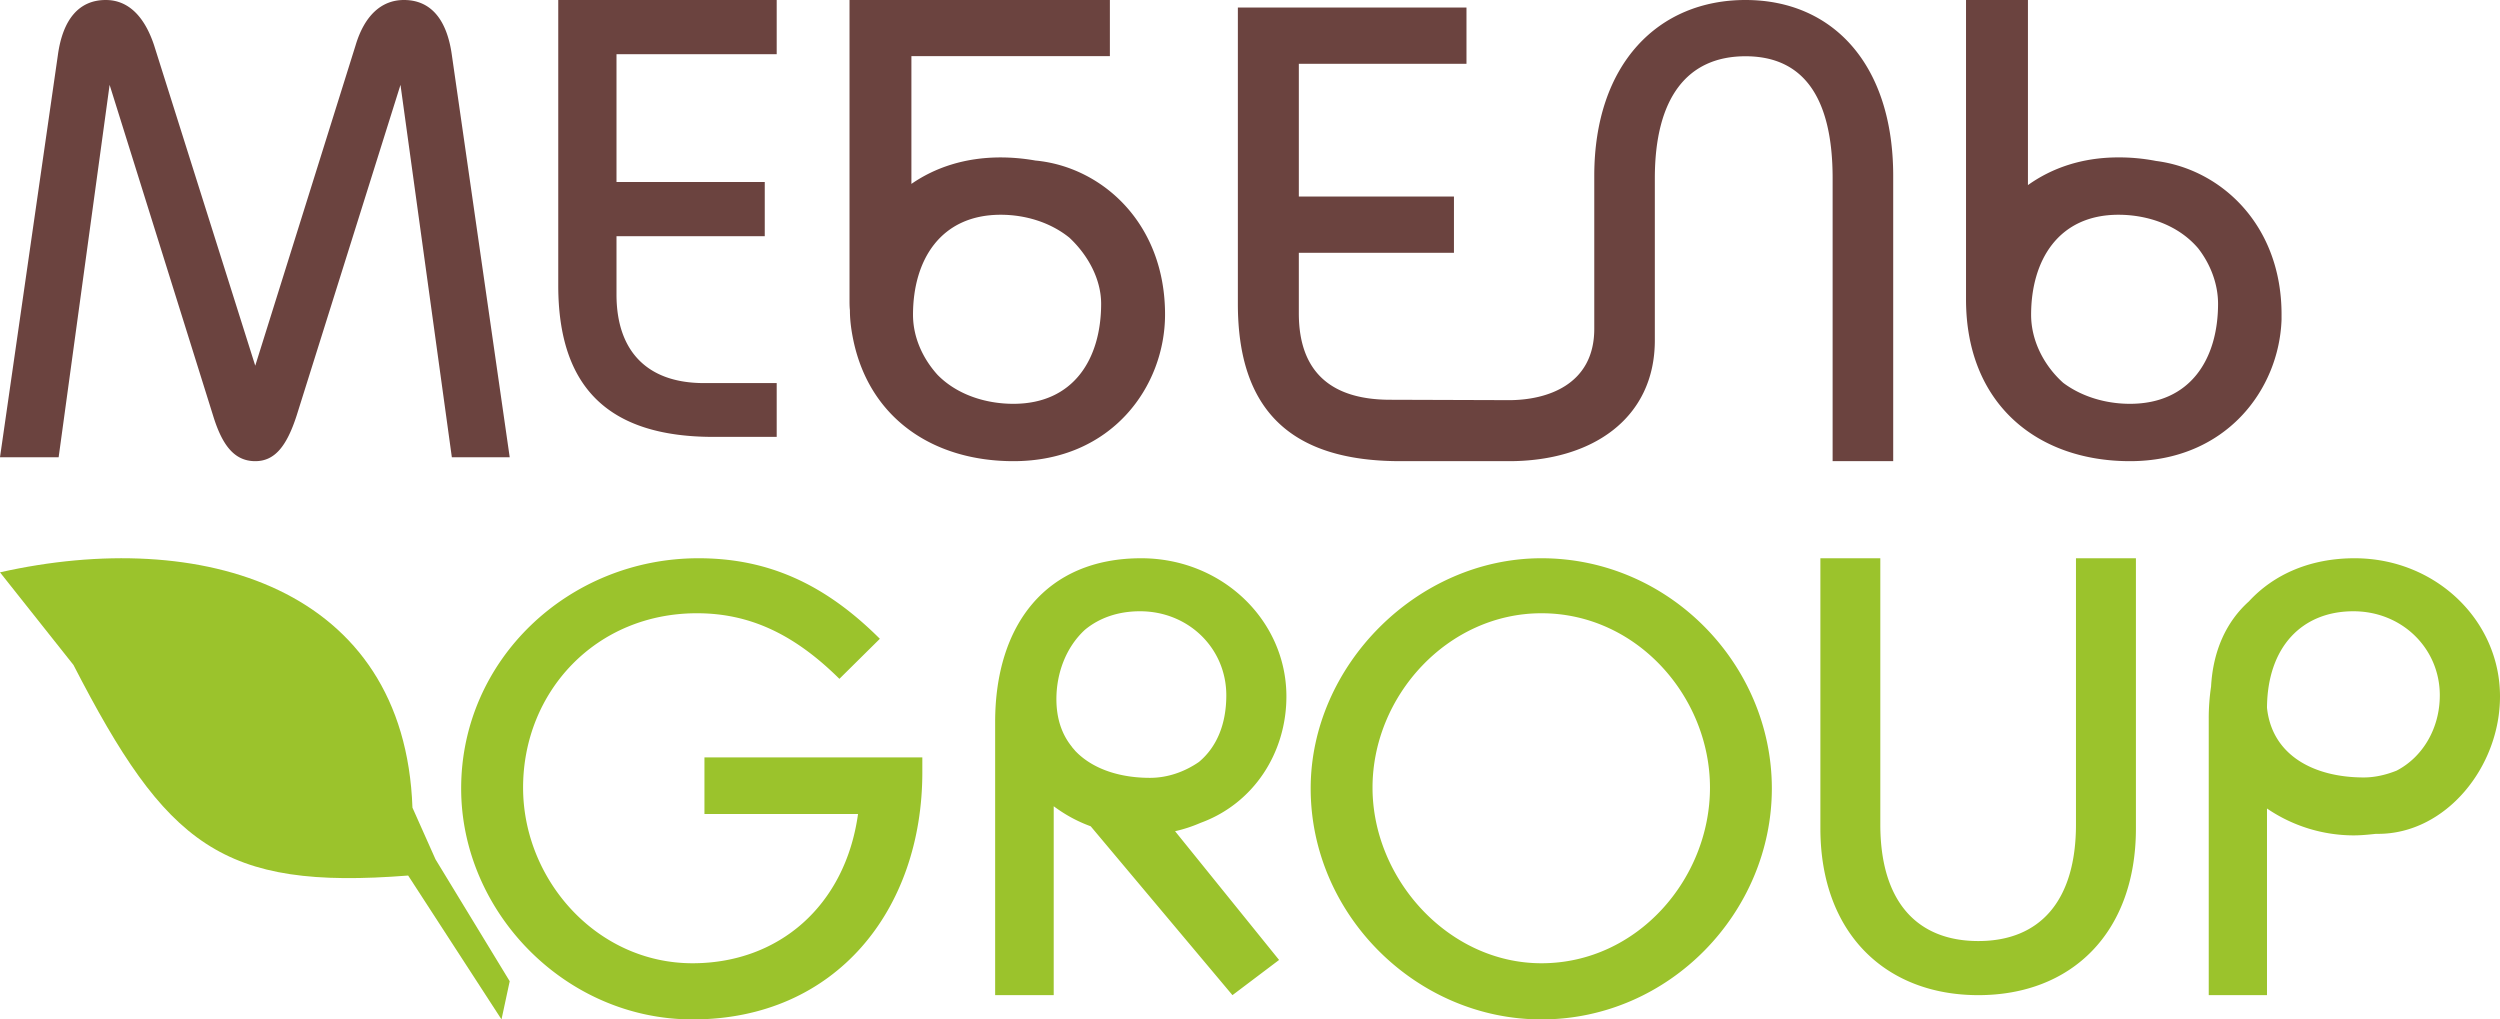
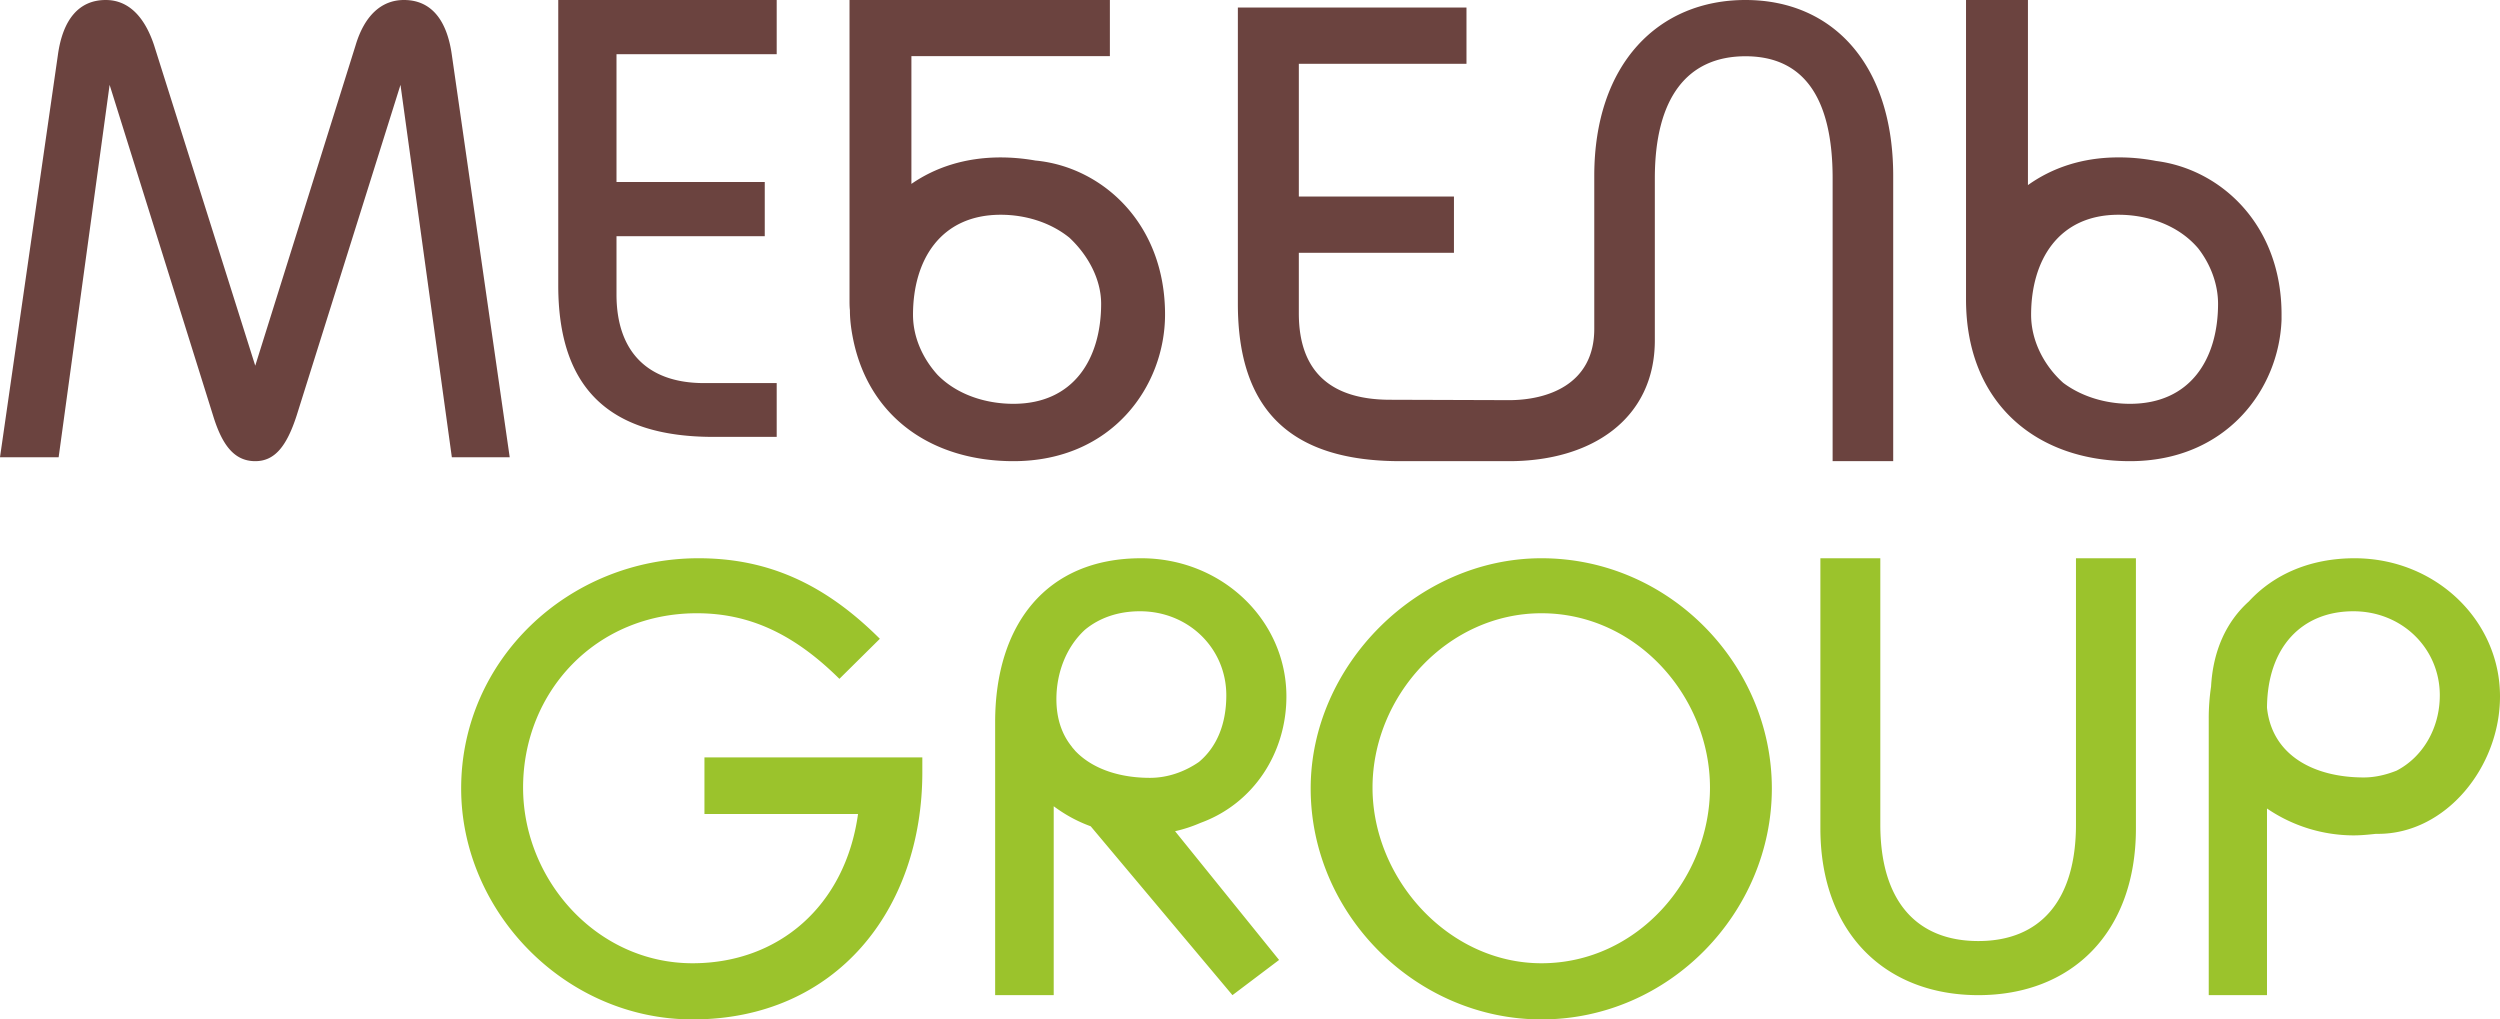
<svg xmlns="http://www.w3.org/2000/svg" width="103" height="42" viewBox="0 0 103 42">
  <g fill="none" fill-rule="evenodd">
    <path fill="#6B433F" fill-rule="nonzero" d="M23 11.759C23 15.988 25.092 18 29.4 18H32v-2.217h-3c-2.323 0-3.6-1.304-3.6-3.647V9.731h6.108V7.499H25.4V2.232H32V0h-9v11.759zM16.642 0c-.931 0-1.626.647-1.99 1.861l-4.136 13.206L6.347 1.861C5.953.68 5.29 0 4.357 0 3.269 0 2.59.777 2.385 2.266L0 18.838h2.416l2.1-15.342 4.263 13.627C9.142 18.304 9.632 19 10.516 19c.805 0 1.295-.615 1.705-1.877L16.5 3.496l2.116 15.342H21L18.616 2.266C18.41.776 17.732 0 16.642 0zM41.753 16.637c-1.144 0-2.322-.375-3.123-1.19-.621-.684-1.014-1.564-1.014-2.476 0-2.249 1.129-4.123 3.614-4.123 1.014 0 2.044.31 2.83.945.784.734 1.307 1.728 1.307 2.722 0 2.265-1.128 4.122-3.614 4.122zm.916-10.021a8.29 8.29 0 0 0-1.439-.13c-1.488 0-2.714.423-3.68 1.091V2.314h8.177V0H35v12.335c0 .147 0 .31.016.44 0 .457.066.88.148 1.271.686 3.21 3.303 4.954 6.59 4.954C45.808 19 48 15.92 48 12.955c0-3.765-2.6-6.078-5.33-6.34zM71.914 0c-3.59 0-6.23 2.628-6.23 7.247v6.301c0 2.318-1.965 2.938-3.51 2.938l-4.895-.016c-2.415 0-3.767-1.126-3.767-3.558v-2.498h6.391V8.096h-6.391V2.628h6.907V.31H51v12.21c0 4.39 2.19 6.48 6.698 6.48h4.476c3.429 0 6.005-1.763 6.005-4.979V7.345c0-3.313 1.336-5.027 3.735-5.027 2.4 0 3.59 1.714 3.59 5.027V19H78V7.247C78 2.644 75.504 0 71.914 0zM87.753 16.637c-.964 0-1.962-.277-2.747-.863-.785-.701-1.324-1.728-1.324-2.803 0-2.249 1.128-4.123 3.597-4.123 1.227 0 2.486.44 3.287 1.385.507.652.818 1.467.818 2.282 0 2.265-1.129 4.122-3.63 4.122zM94 12.955c0-3.683-2.486-5.98-5.167-6.323a7.977 7.977 0 0 0-1.554-.147c-1.504 0-2.747.44-3.728 1.141V0H81v12.335C81 16.637 83.927 19 87.753 19c3.958 0 6.149-2.95 6.247-5.834v-.016-.098-.097z" />
-     <path fill="#9BC32C" d="M20.662 42l-3.846-5.928c-7.692.604-9.96-1.24-13.79-8.677L0 23.58c8.271-1.86 16.671.588 16.993 9.695l.95 2.13L21 40.427 20.662 42z" />
    <path fill="#9BC32C" fill-rule="nonzero" d="M100.52 28.646c0 1.357-.699 2.543-1.78 3.104-.429.172-.89.281-1.35.281-2.05 0-3.783-.904-3.99-2.87.016-2.511 1.446-3.977 3.56-3.977 2.003 0 3.56 1.528 3.56 3.462zM97.009 23c-1.796 0-3.306.64-4.355 1.778-.938.842-1.478 2.043-1.558 3.51A8.828 8.828 0 0 0 91 29.614V41h2.4v-7.69a6.348 6.348 0 0 0 3.56 1.108c.318 0 .636-.032.922-.063h.095c2.798 0 5.023-2.76 5.023-5.662 0-3.135-2.654-5.693-5.992-5.693zM29.023 33.536h6.328c-.523 3.77-3.254 6.15-6.818 6.15-3.957 0-6.982-3.447-6.982-7.235 0-3.948 2.992-7.185 7.162-7.185 2.19 0 4.022.874 5.87 2.702l1.667-1.65C33.994 24.068 31.656 23 28.778 23 23.431 23 19 27.175 19 32.484 19 37.566 23.284 42 28.533 42 34.452 42 38 37.468 38 31.82v-.615h-8.977v2.33zM63.508 39.686c-3.839 0-6.96-3.48-6.96-7.235 0-3.787 3.105-7.185 6.96-7.185 3.937 0 6.943 3.447 6.943 7.185 0 3.755-2.99 7.235-6.943 7.235zm0-16.686C58.395 23 54 27.418 54 32.484 54 37.695 58.362 42 63.508 42 68.785 42 73 37.582 73 32.484S68.785 23 63.508 23zM47.381 32.047c-1.19 0-2.254-.328-2.968-.998l-.064-.063-.047-.047c-.048-.062-.096-.109-.143-.171l.016.015c-.413-.499-.651-1.154-.651-1.98 0-1.046.38-2.122 1.174-2.855.604-.5 1.381-.764 2.27-.764 2 0 3.556 1.528 3.556 3.462 0 1.17-.381 2.122-1.127 2.746-.587.405-1.286.655-2.016.655zM53 28.693C53 25.558 50.35 23 47.016 23 43.096 23 41 25.745 41 29.754V41h2.413v-7.783c.46.343.968.624 1.524.826L50.777 41l1.921-1.45-4.285-5.304a5.869 5.869 0 0 0 1.047-.343c2.19-.796 3.54-2.886 3.54-5.21zM85.53 33.971c0 3.148-1.487 4.8-4.022 4.8-2.55 0-4.039-1.652-4.039-4.8V23H75v11.127C75 38.444 77.682 41 81.508 41 85.335 41 88 38.444 88 34.127V23h-2.47v10.971z" />
  </g>
</svg>